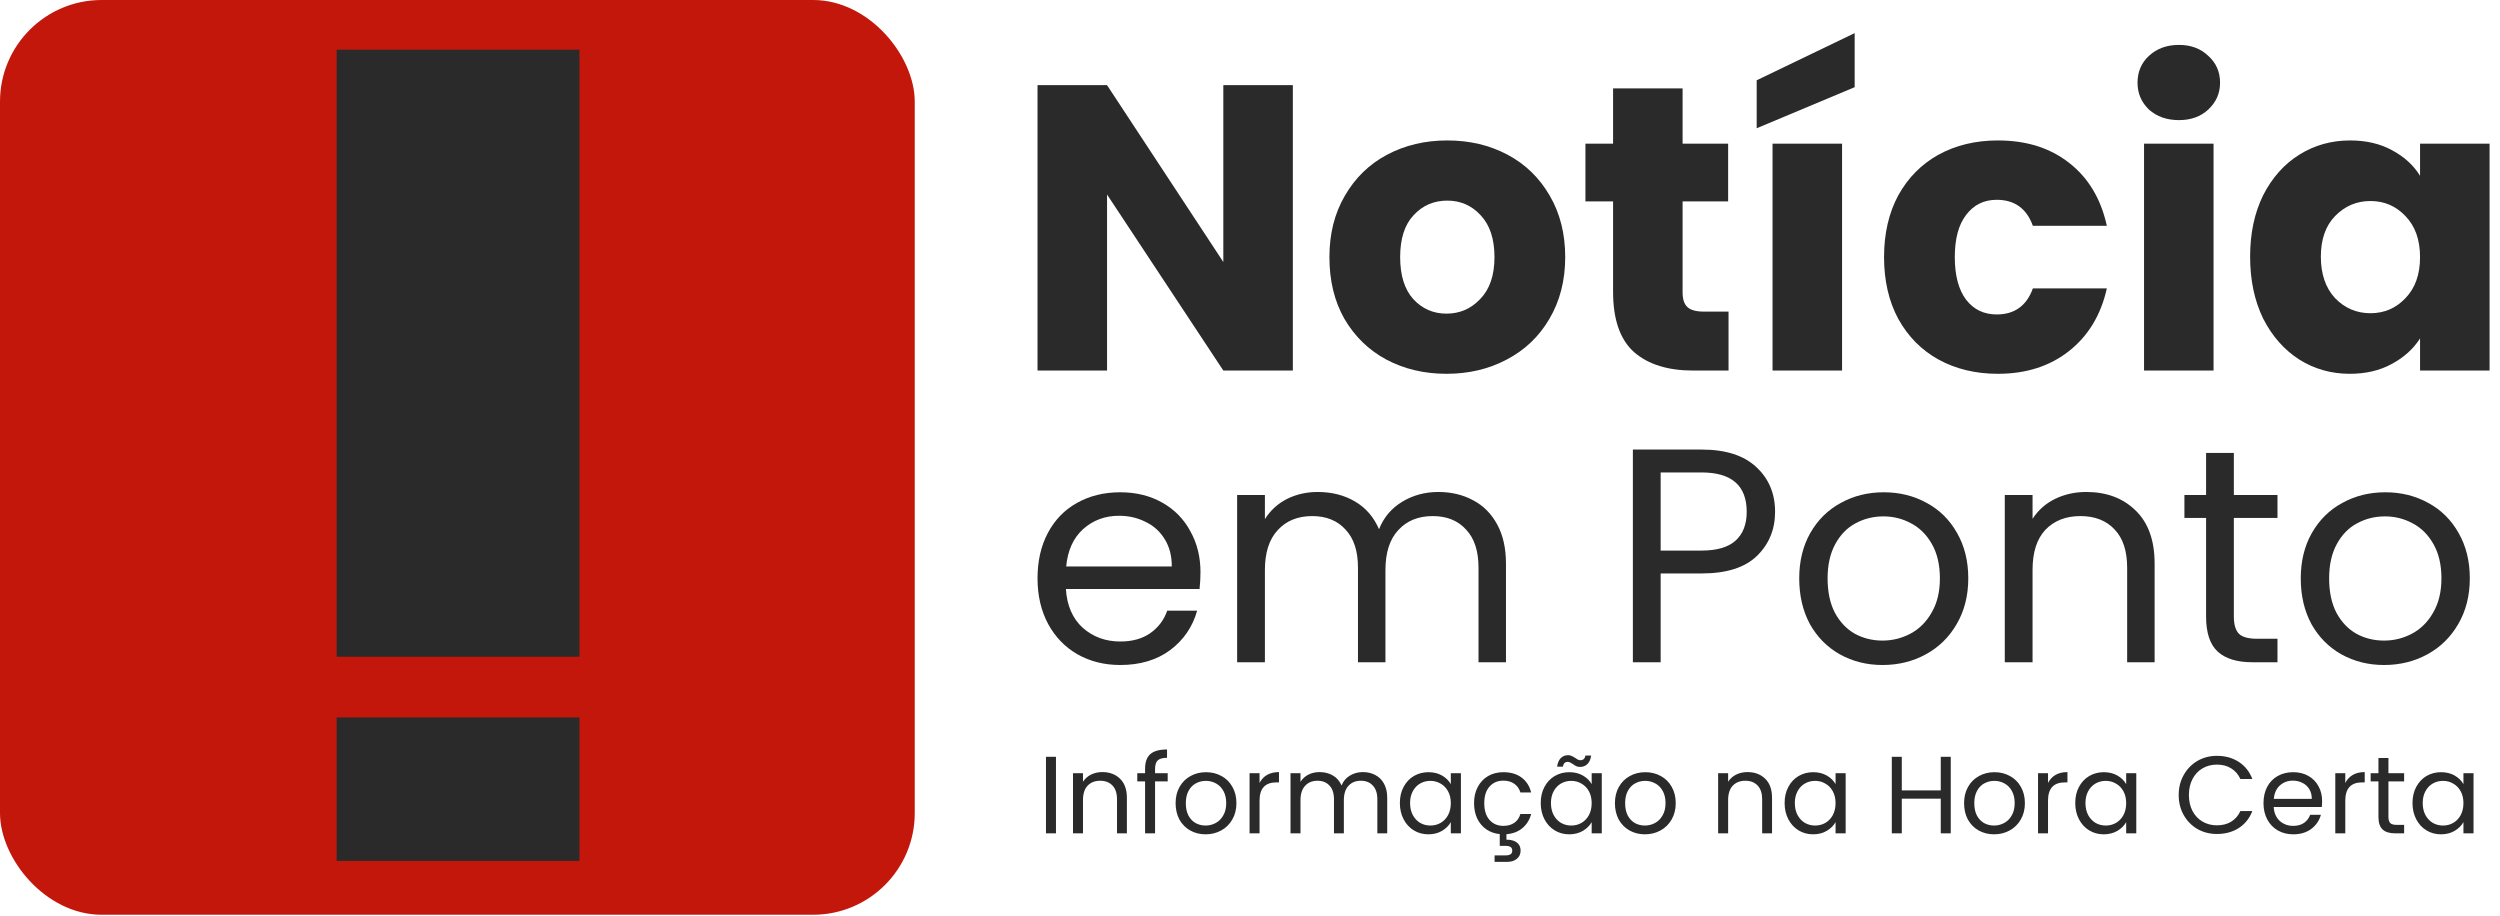
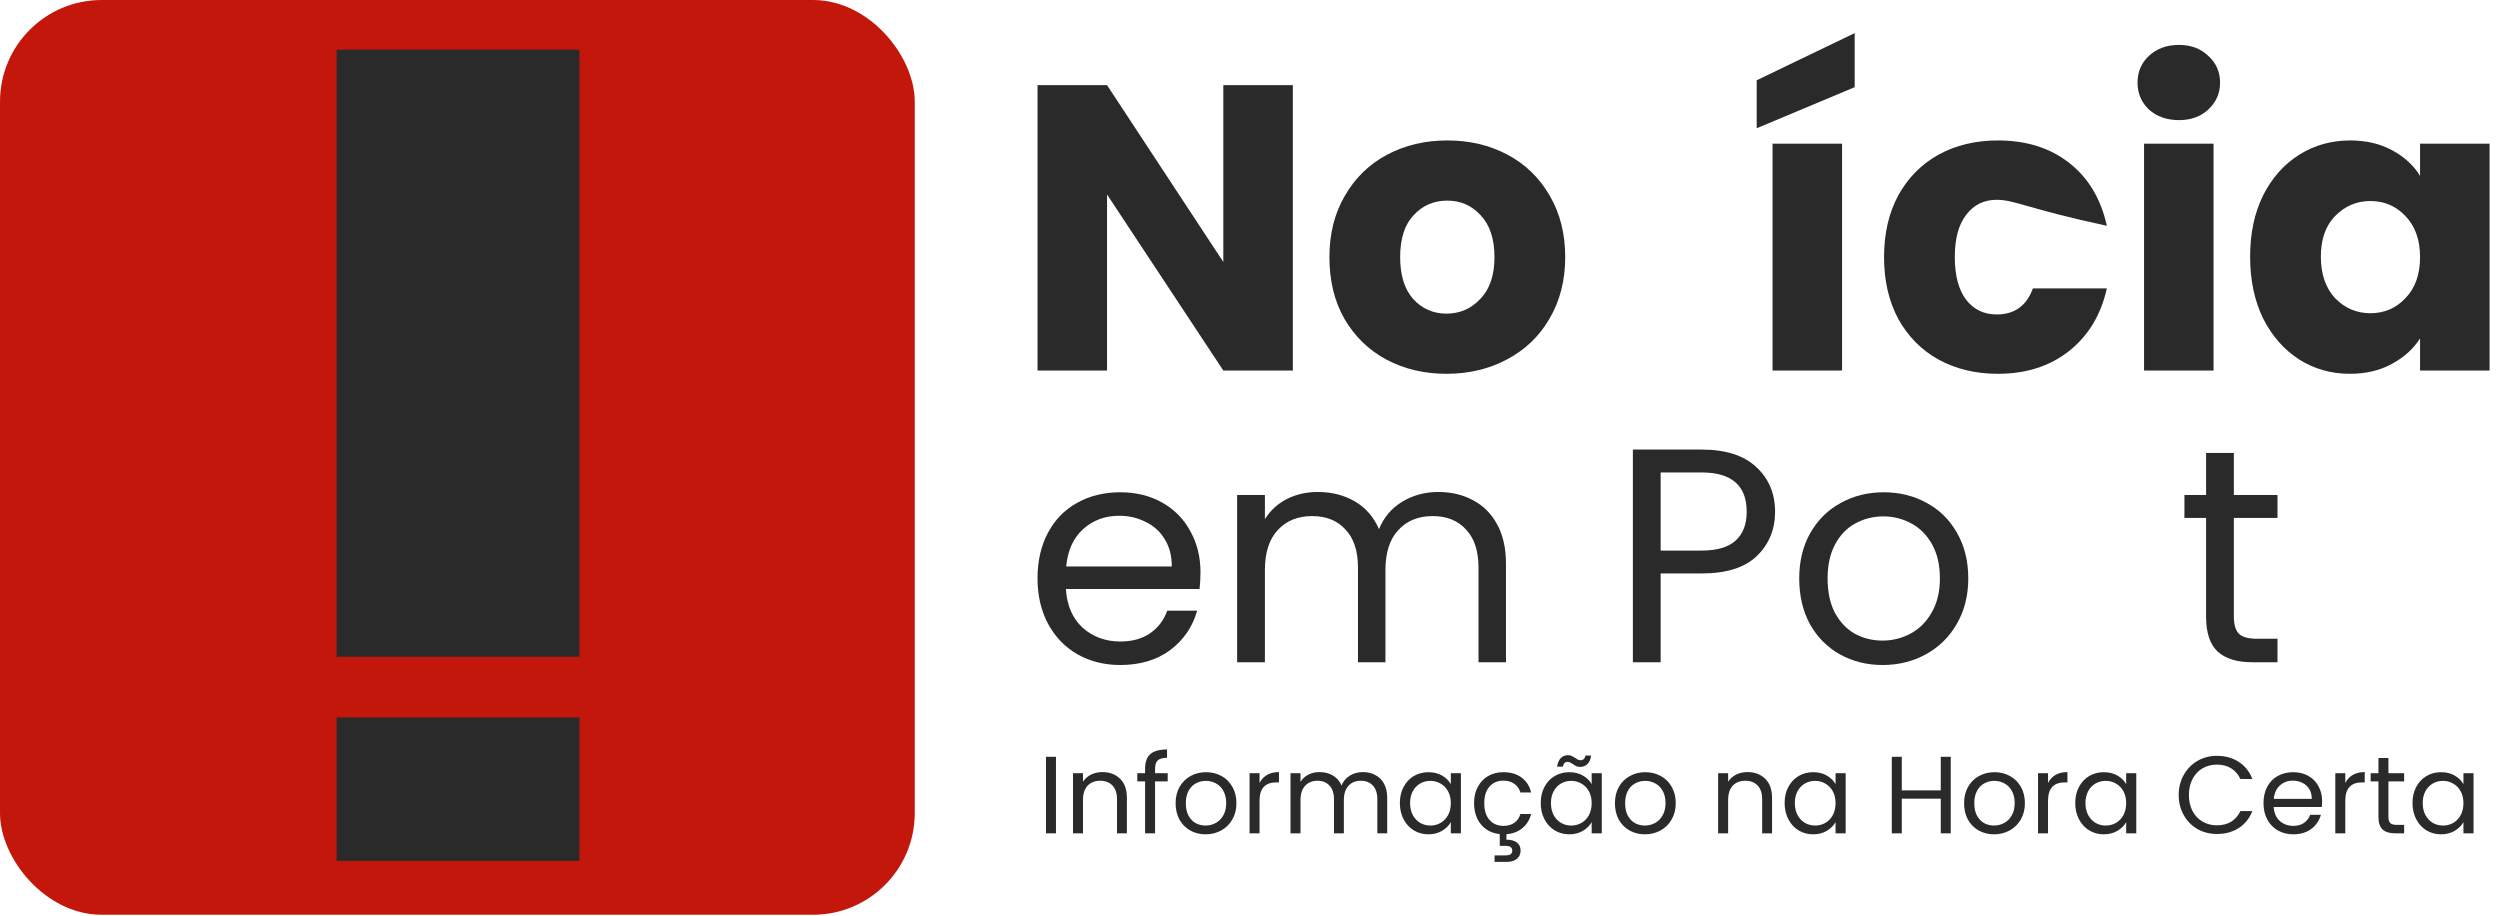
<svg xmlns="http://www.w3.org/2000/svg" width="453" height="166" viewBox="0 0 453 166" fill="none">
  <rect width="165.752" height="165.752" rx="18.417" fill="#C4170C" />
  <rect x="61" y="9" width="44" height="110" fill="#2A2A2A" />
  <rect width="44" height="26" transform="matrix(1 0 0 -1 61 156)" fill="#2A2A2A" />
  <path d="M407.721 46.517C407.721 42.294 408.506 38.586 410.078 35.393C411.699 32.201 413.884 29.745 416.634 28.027C419.385 26.308 422.454 25.448 425.843 25.448C428.74 25.448 431.27 26.038 433.431 27.216C435.641 28.395 437.335 29.942 438.514 31.857V26.038H451.111V67.144H438.514V61.324C437.286 63.24 435.567 64.787 433.357 65.965C431.196 67.144 428.667 67.733 425.769 67.733C422.43 67.733 419.385 66.874 416.634 65.155C413.884 63.387 411.699 60.907 410.078 57.715C408.506 54.473 407.721 50.741 407.721 46.517ZM438.514 46.591C438.514 43.448 437.63 40.968 435.862 39.15C434.143 37.333 432.031 36.425 429.526 36.425C427.022 36.425 424.885 37.333 423.117 39.15C421.398 40.918 420.539 43.374 420.539 46.517C420.539 49.66 421.398 52.165 423.117 54.031C424.885 55.848 427.022 56.757 429.526 56.757C432.031 56.757 434.143 55.848 435.862 54.031C437.63 52.214 438.514 49.734 438.514 46.591Z" fill="#2A2A2A" />
  <path d="M394.835 21.765C392.625 21.765 390.808 21.126 389.383 19.849C388.008 18.523 387.321 16.903 387.321 14.988C387.321 13.023 388.008 11.402 389.383 10.125C390.808 8.799 392.625 8.136 394.835 8.136C396.996 8.136 398.764 8.799 400.139 10.125C401.563 11.402 402.275 13.023 402.275 14.988C402.275 16.903 401.563 18.523 400.139 19.849C398.764 21.126 396.996 21.765 394.835 21.765ZM401.096 26.038V67.144H388.499V26.038H401.096Z" fill="#2A2A2A" />
-   <path d="M341.391 46.591C341.391 42.318 342.251 38.586 343.97 35.393C345.738 32.201 348.169 29.745 351.263 28.027C354.406 26.308 357.991 25.448 362.018 25.448C367.175 25.448 371.472 26.799 374.91 29.5C378.397 32.201 380.681 36.007 381.761 40.918H368.354C367.224 37.775 365.039 36.204 361.797 36.204C359.489 36.204 357.647 37.112 356.272 38.929C354.897 40.697 354.209 43.251 354.209 46.591C354.209 49.93 354.897 52.509 356.272 54.326C357.647 56.094 359.489 56.978 361.797 56.978C365.039 56.978 367.224 55.406 368.354 52.263H381.761C380.681 57.076 378.397 60.858 374.91 63.608C371.423 66.358 367.126 67.733 362.018 67.733C357.991 67.733 354.406 66.874 351.263 65.155C348.169 63.436 345.738 60.98 343.97 57.788C342.251 54.596 341.391 50.864 341.391 46.591Z" fill="#2A2A2A" />
+   <path d="M341.391 46.591C341.391 42.318 342.251 38.586 343.97 35.393C345.738 32.201 348.169 29.745 351.263 28.027C354.406 26.308 357.991 25.448 362.018 25.448C367.175 25.448 371.472 26.799 374.91 29.5C378.397 32.201 380.681 36.007 381.761 40.918C367.224 37.775 365.039 36.204 361.797 36.204C359.489 36.204 357.647 37.112 356.272 38.929C354.897 40.697 354.209 43.251 354.209 46.591C354.209 49.93 354.897 52.509 356.272 54.326C357.647 56.094 359.489 56.978 361.797 56.978C365.039 56.978 367.224 55.406 368.354 52.263H381.761C380.681 57.076 378.397 60.858 374.91 63.608C371.423 66.358 367.126 67.733 362.018 67.733C357.991 67.733 354.406 66.874 351.263 65.155C348.169 63.436 345.738 60.98 343.97 57.788C342.251 54.596 341.391 50.864 341.391 46.591Z" fill="#2A2A2A" />
  <path d="M333.782 26.038V67.144H321.185V26.038H333.782ZM336.066 15.798L318.312 23.238V14.546L336.066 6V15.798Z" fill="#2A2A2A" />
-   <path d="M313.211 56.462V67.144H306.801C302.234 67.144 298.674 66.039 296.12 63.829C293.566 61.57 292.289 57.911 292.289 52.853V36.498H287.28V26.038H292.289V16.019H304.886V26.038H313.137V36.498H304.886V53C304.886 54.228 305.181 55.112 305.77 55.652C306.359 56.192 307.342 56.462 308.717 56.462H313.211Z" fill="#2A2A2A" />
  <path d="M262.106 67.733C258.079 67.733 254.445 66.874 251.203 65.155C248.011 63.436 245.482 60.98 243.615 57.788C241.798 54.596 240.89 50.864 240.89 46.591C240.89 42.367 241.823 38.659 243.689 35.467C245.555 32.226 248.109 29.745 251.351 28.027C254.592 26.308 258.226 25.448 262.253 25.448C266.281 25.448 269.915 26.308 273.156 28.027C276.398 29.745 278.951 32.226 280.818 35.467C282.684 38.659 283.617 42.367 283.617 46.591C283.617 50.814 282.659 54.547 280.744 57.788C278.878 60.98 276.299 63.436 273.009 65.155C269.767 66.874 266.133 67.733 262.106 67.733ZM262.106 56.831C264.513 56.831 266.551 55.947 268.22 54.179C269.939 52.41 270.799 49.881 270.799 46.591C270.799 43.3 269.964 40.771 268.294 39.003C266.673 37.235 264.66 36.351 262.253 36.351C259.798 36.351 257.76 37.235 256.139 39.003C254.518 40.722 253.708 43.251 253.708 46.591C253.708 49.881 254.494 52.41 256.065 54.179C257.686 55.947 259.7 56.831 262.106 56.831Z" fill="#2A2A2A" />
  <path d="M234.263 67.144H221.666L200.597 35.246V67.144H188V15.43H200.597L221.666 47.475V15.43H234.263V67.144Z" fill="#2A2A2A" />
  <path d="M217.527 103.688C217.527 104.647 217.472 105.661 217.361 106.73H193.142C193.327 109.715 194.34 112.056 196.183 113.752C198.063 115.411 200.331 116.24 202.985 116.24C205.16 116.24 206.966 115.742 208.403 114.747C209.878 113.715 210.91 112.351 211.5 110.655H216.919C216.108 113.568 214.486 115.945 212.053 117.788C209.62 119.595 206.597 120.498 202.985 120.498C200.109 120.498 197.529 119.853 195.244 118.562C192.995 117.272 191.225 115.448 189.935 113.088C188.645 110.692 188 107.928 188 104.794C188 101.661 188.627 98.915 189.88 96.555C191.133 94.196 192.884 92.39 195.133 91.137C197.418 89.846 200.036 89.201 202.985 89.201C205.86 89.201 208.403 89.828 210.615 91.081C212.827 92.335 214.523 94.067 215.702 96.279C216.919 98.454 217.527 100.924 217.527 103.688ZM212.329 102.638C212.329 100.721 211.905 99.081 211.058 97.717C210.21 96.316 209.049 95.265 207.574 94.565C206.136 93.828 204.533 93.459 202.763 93.459C200.22 93.459 198.045 94.27 196.239 95.892C194.469 97.514 193.456 99.763 193.198 102.638H212.329Z" fill="#2A2A2A" />
  <path d="M260.607 89.146C262.967 89.146 265.068 89.644 266.911 90.639C268.754 91.597 270.21 93.053 271.279 95.007C272.348 96.961 272.883 99.339 272.883 102.14V120H267.906V102.859C267.906 99.836 267.15 97.532 265.639 95.947C264.165 94.325 262.156 93.514 259.612 93.514C256.995 93.514 254.912 94.362 253.364 96.058C251.816 97.717 251.042 100.131 251.042 103.301V120H246.065V102.859C246.065 99.836 245.309 97.532 243.798 95.947C242.324 94.325 240.315 93.514 237.771 93.514C235.154 93.514 233.071 94.362 231.523 96.058C229.975 97.717 229.2 100.131 229.2 103.301V120H224.169V89.699H229.2V94.067C230.196 92.482 231.523 91.266 233.182 90.418C234.877 89.57 236.739 89.146 238.766 89.146C241.31 89.146 243.558 89.717 245.512 90.86C247.466 92.003 248.922 93.68 249.88 95.892C250.728 93.754 252.129 92.095 254.083 90.915C256.036 89.736 258.211 89.146 260.607 89.146Z" fill="#2A2A2A" />
  <path d="M321.645 92.74C321.645 95.947 320.539 98.62 318.327 100.758C316.152 102.859 312.816 103.91 308.319 103.91H300.91V120H295.878V81.46H308.319C312.669 81.46 315.968 82.511 318.217 84.612C320.502 86.713 321.645 89.422 321.645 92.74ZM308.319 99.763C311.121 99.763 313.185 99.154 314.512 97.938C315.839 96.721 316.503 94.989 316.503 92.74C316.503 87.985 313.775 85.607 308.319 85.607H300.91V99.763H308.319Z" fill="#2A2A2A" />
  <path d="M341.114 120.498C338.276 120.498 335.695 119.853 333.373 118.562C331.087 117.272 329.281 115.448 327.954 113.088C326.664 110.692 326.019 107.928 326.019 104.794C326.019 101.698 326.682 98.97 328.009 96.611C329.373 94.215 331.216 92.39 333.539 91.137C335.861 89.846 338.46 89.201 341.335 89.201C344.21 89.201 346.809 89.846 349.132 91.137C351.454 92.39 353.279 94.196 354.606 96.555C355.97 98.915 356.652 101.661 356.652 104.794C356.652 107.928 355.951 110.692 354.55 113.088C353.187 115.448 351.325 117.272 348.966 118.562C346.607 119.853 343.989 120.498 341.114 120.498ZM341.114 116.074C342.92 116.074 344.616 115.65 346.201 114.802C347.786 113.955 349.058 112.683 350.016 110.987C351.012 109.291 351.509 107.227 351.509 104.794C351.509 102.361 351.03 100.297 350.072 98.601C349.113 96.906 347.86 95.652 346.312 94.841C344.763 93.993 343.086 93.57 341.28 93.57C339.437 93.57 337.741 93.993 336.193 94.841C334.681 95.652 333.465 96.906 332.543 98.601C331.622 100.297 331.161 102.361 331.161 104.794C331.161 107.264 331.603 109.347 332.488 111.042C333.41 112.738 334.626 114.01 336.138 114.858C337.649 115.669 339.308 116.074 341.114 116.074Z" fill="#2A2A2A" />
-   <path d="M378.031 89.146C381.717 89.146 384.703 90.27 386.988 92.519C389.274 94.731 390.417 97.938 390.417 102.14V120H385.44V102.859C385.44 99.836 384.685 97.532 383.173 95.947C381.662 94.325 379.598 93.514 376.98 93.514C374.326 93.514 372.207 94.344 370.622 96.002C369.073 97.661 368.299 100.076 368.299 103.246V120H363.267V89.699H368.299V94.012C369.294 92.464 370.64 91.266 372.336 90.418C374.068 89.57 375.967 89.146 378.031 89.146Z" fill="#2A2A2A" />
  <path d="M404.774 93.846V111.706C404.774 113.18 405.087 114.231 405.714 114.858C406.34 115.448 407.428 115.742 408.976 115.742H412.681V120H408.147C405.345 120 403.244 119.355 401.843 118.065C400.442 116.775 399.742 114.655 399.742 111.706V93.846H395.816V89.699H399.742V82.068H404.774V89.699H412.681V93.846H404.774Z" fill="#2A2A2A" />
-   <path d="M431.993 120.498C429.154 120.498 426.574 119.853 424.251 118.562C421.966 117.272 420.16 115.448 418.833 113.088C417.542 110.692 416.897 107.928 416.897 104.794C416.897 101.698 417.561 98.97 418.888 96.611C420.252 94.215 422.095 92.39 424.417 91.137C426.74 89.846 429.338 89.201 432.214 89.201C435.089 89.201 437.688 89.846 440.01 91.137C442.333 92.39 444.157 94.196 445.484 96.555C446.848 98.915 447.53 101.661 447.53 104.794C447.53 107.928 446.83 110.692 445.429 113.088C444.065 115.448 442.204 117.272 439.844 118.562C437.485 119.853 434.868 120.498 431.993 120.498ZM431.993 116.074C433.799 116.074 435.495 115.65 437.08 114.802C438.665 113.955 439.936 112.683 440.895 110.987C441.89 109.291 442.388 107.227 442.388 104.794C442.388 102.361 441.909 100.297 440.95 98.601C439.992 96.906 438.738 95.652 437.19 94.841C435.642 93.993 433.965 93.57 432.158 93.57C430.315 93.57 428.62 93.993 427.071 94.841C425.56 95.652 424.344 96.906 423.422 98.601C422.5 100.297 422.04 102.361 422.04 104.794C422.04 107.264 422.482 109.347 423.367 111.042C424.288 112.738 425.505 114.01 427.016 114.858C428.527 115.669 430.186 116.074 431.993 116.074Z" fill="#2A2A2A" />
  <path d="M191.342 137.136V151H189.532V137.136H191.342ZM199.738 139.901C201.064 139.901 202.138 140.305 202.96 141.114C203.782 141.91 204.193 143.063 204.193 144.575V151H202.403V144.834C202.403 143.746 202.131 142.918 201.588 142.347C201.044 141.764 200.301 141.472 199.36 141.472C198.405 141.472 197.642 141.77 197.072 142.367C196.515 142.964 196.237 143.833 196.237 144.973V151H194.427V140.1H196.237V141.651C196.595 141.094 197.079 140.663 197.689 140.358C198.312 140.053 198.995 139.901 199.738 139.901ZM211.586 141.591H209.298V151H207.488V141.591H206.076V140.1H207.488V139.324C207.488 138.104 207.8 137.215 208.423 136.658C209.06 136.088 210.074 135.803 211.466 135.803V137.315C210.671 137.315 210.107 137.474 209.776 137.792C209.457 138.097 209.298 138.608 209.298 139.324V140.1H211.586V141.591ZM218.45 151.179C217.429 151.179 216.501 150.947 215.666 150.483C214.843 150.019 214.194 149.362 213.716 148.514C213.252 147.652 213.02 146.657 213.02 145.53C213.02 144.416 213.259 143.435 213.736 142.586C214.227 141.724 214.89 141.068 215.725 140.617C216.561 140.153 217.496 139.921 218.53 139.921C219.564 139.921 220.499 140.153 221.335 140.617C222.17 141.068 222.826 141.717 223.304 142.566C223.794 143.415 224.04 144.403 224.04 145.53C224.04 146.657 223.788 147.652 223.284 148.514C222.793 149.362 222.124 150.019 221.275 150.483C220.426 150.947 219.485 151.179 218.45 151.179ZM218.45 149.588C219.1 149.588 219.71 149.435 220.28 149.13C220.851 148.825 221.308 148.368 221.653 147.758C222.011 147.148 222.19 146.405 222.19 145.53C222.19 144.655 222.017 143.912 221.673 143.302C221.328 142.692 220.877 142.241 220.32 141.95C219.763 141.645 219.16 141.492 218.51 141.492C217.847 141.492 217.237 141.645 216.68 141.95C216.136 142.241 215.699 142.692 215.367 143.302C215.036 143.912 214.87 144.655 214.87 145.53C214.87 146.418 215.029 147.168 215.347 147.778C215.679 148.388 216.116 148.845 216.66 149.15C217.204 149.442 217.801 149.588 218.45 149.588ZM228.23 141.87C228.548 141.247 228.999 140.763 229.582 140.418C230.179 140.073 230.902 139.901 231.751 139.901V141.77H231.273C229.244 141.77 228.23 142.871 228.23 145.072V151H226.42V140.1H228.23V141.87ZM246.948 139.901C247.797 139.901 248.553 140.08 249.216 140.438C249.879 140.783 250.403 141.306 250.787 142.009C251.172 142.712 251.364 143.567 251.364 144.575V151H249.574V144.834C249.574 143.746 249.302 142.918 248.758 142.347C248.228 141.764 247.505 141.472 246.59 141.472C245.649 141.472 244.9 141.777 244.343 142.387C243.786 142.984 243.507 143.852 243.507 144.993V151H241.717V144.834C241.717 143.746 241.445 142.918 240.901 142.347C240.371 141.764 239.648 141.472 238.733 141.472C237.792 141.472 237.043 141.777 236.486 142.387C235.929 142.984 235.65 143.852 235.65 144.993V151H233.84V140.1H235.65V141.671C236.008 141.101 236.486 140.663 237.082 140.358C237.692 140.053 238.362 139.901 239.091 139.901C240.006 139.901 240.815 140.106 241.518 140.517C242.221 140.928 242.745 141.532 243.089 142.327C243.394 141.558 243.898 140.962 244.601 140.537C245.304 140.113 246.086 139.901 246.948 139.901ZM253.657 145.51C253.657 144.396 253.883 143.421 254.333 142.586C254.784 141.737 255.401 141.081 256.183 140.617C256.979 140.153 257.861 139.921 258.829 139.921C259.784 139.921 260.612 140.126 261.315 140.537C262.018 140.948 262.542 141.465 262.887 142.089V140.1H264.717V151H262.887V148.971C262.529 149.608 261.992 150.138 261.275 150.562C260.573 150.973 259.75 151.179 258.809 151.179C257.841 151.179 256.966 150.94 256.183 150.463C255.401 149.986 254.784 149.316 254.333 148.454C253.883 147.592 253.657 146.611 253.657 145.51ZM262.887 145.53C262.887 144.708 262.721 143.992 262.389 143.382C262.058 142.772 261.607 142.308 261.037 141.989C260.48 141.658 259.863 141.492 259.187 141.492C258.511 141.492 257.894 141.651 257.337 141.969C256.78 142.288 256.336 142.752 256.004 143.362C255.673 143.972 255.507 144.688 255.507 145.51C255.507 146.345 255.673 147.075 256.004 147.698C256.336 148.308 256.78 148.779 257.337 149.11C257.894 149.429 258.511 149.588 259.187 149.588C259.863 149.588 260.48 149.429 261.037 149.11C261.607 148.779 262.058 148.308 262.389 147.698C262.721 147.075 262.887 146.352 262.887 145.53ZM272.41 149.647C273.206 149.647 273.869 149.462 274.399 149.09C274.93 148.719 275.294 148.189 275.493 147.499H277.443C277.177 148.533 276.654 149.382 275.871 150.045C275.102 150.695 274.134 151.066 272.967 151.159V152.154C273.75 152.14 274.373 152.306 274.837 152.651C275.301 152.996 275.533 153.486 275.533 154.123C275.533 154.746 275.308 155.243 274.857 155.615C274.406 155.986 273.822 156.172 273.106 156.172H270.819V154.998H272.748C273.186 154.998 273.504 154.932 273.703 154.799C273.915 154.667 274.021 154.441 274.021 154.123C274.021 153.818 273.915 153.599 273.703 153.467C273.504 153.334 273.186 153.268 272.748 153.268H271.754V151.139C270.839 151.046 270.03 150.761 269.327 150.284C268.624 149.793 268.074 149.143 267.676 148.335C267.292 147.512 267.099 146.578 267.099 145.53C267.099 144.403 267.325 143.421 267.776 142.586C268.226 141.737 268.85 141.081 269.645 140.617C270.454 140.153 271.376 139.921 272.41 139.921C273.75 139.921 274.85 140.245 275.712 140.895C276.587 141.545 277.164 142.447 277.443 143.6H275.493C275.308 142.937 274.943 142.414 274.399 142.029C273.869 141.645 273.206 141.452 272.41 141.452C271.376 141.452 270.54 141.81 269.904 142.526C269.267 143.229 268.949 144.23 268.949 145.53C268.949 146.843 269.267 147.857 269.904 148.573C270.54 149.289 271.376 149.647 272.41 149.647ZM279.182 145.51C279.182 144.396 279.407 143.421 279.858 142.586C280.309 141.737 280.925 141.081 281.708 140.617C282.503 140.153 283.385 139.921 284.353 139.921C285.308 139.921 286.137 140.126 286.84 140.537C287.543 140.948 288.066 141.465 288.411 142.089V140.1H290.241V151H288.411V148.971C288.053 149.608 287.516 150.138 286.8 150.562C286.097 150.973 285.275 151.179 284.333 151.179C283.365 151.179 282.49 150.94 281.708 150.463C280.925 149.986 280.309 149.316 279.858 148.454C279.407 147.592 279.182 146.611 279.182 145.51ZM288.411 145.53C288.411 144.708 288.245 143.992 287.914 143.382C287.582 142.772 287.131 142.308 286.561 141.989C286.004 141.658 285.388 141.492 284.711 141.492C284.035 141.492 283.418 141.651 282.861 141.969C282.305 142.288 281.86 142.752 281.529 143.362C281.197 143.972 281.031 144.688 281.031 145.51C281.031 146.345 281.197 147.075 281.529 147.698C281.86 148.308 282.305 148.779 282.861 149.11C283.418 149.429 284.035 149.588 284.711 149.588C285.388 149.588 286.004 149.429 286.561 149.11C287.131 148.779 287.582 148.308 287.914 147.698C288.245 147.075 288.411 146.352 288.411 145.53ZM282.145 138.926C282.238 138.25 282.457 137.733 282.802 137.375C283.16 137.016 283.604 136.837 284.135 136.837C284.386 136.837 284.599 136.884 284.771 136.977C284.957 137.056 285.175 137.176 285.427 137.335C285.613 137.467 285.779 137.573 285.925 137.653C286.071 137.719 286.23 137.752 286.402 137.752C286.628 137.752 286.82 137.68 286.979 137.534C287.138 137.388 287.238 137.176 287.277 136.897H288.312C288.232 137.56 288.013 138.071 287.655 138.429C287.297 138.787 286.853 138.966 286.323 138.966C286.071 138.966 285.845 138.926 285.646 138.846C285.461 138.754 285.248 138.621 285.01 138.449C284.798 138.316 284.625 138.217 284.493 138.15C284.373 138.084 284.227 138.051 284.055 138.051C283.83 138.051 283.637 138.124 283.478 138.27C283.332 138.415 283.239 138.634 283.2 138.926H282.145ZM298.054 151.179C297.033 151.179 296.105 150.947 295.269 150.483C294.447 150.019 293.797 149.362 293.32 148.514C292.856 147.652 292.624 146.657 292.624 145.53C292.624 144.416 292.862 143.435 293.34 142.586C293.83 141.724 294.493 141.068 295.329 140.617C296.164 140.153 297.099 139.921 298.134 139.921C299.168 139.921 300.103 140.153 300.938 140.617C301.774 141.068 302.43 141.717 302.907 142.566C303.398 143.415 303.643 144.403 303.643 145.53C303.643 146.657 303.391 147.652 302.888 148.514C302.397 149.362 301.727 150.019 300.879 150.483C300.03 150.947 299.088 151.179 298.054 151.179ZM298.054 149.588C298.704 149.588 299.314 149.435 299.884 149.13C300.454 148.825 300.912 148.368 301.256 147.758C301.615 147.148 301.794 146.405 301.794 145.53C301.794 144.655 301.621 143.912 301.276 143.302C300.932 142.692 300.481 142.241 299.924 141.95C299.367 141.645 298.763 141.492 298.114 141.492C297.451 141.492 296.841 141.645 296.284 141.95C295.74 142.241 295.302 142.692 294.971 143.302C294.639 143.912 294.474 144.655 294.474 145.53C294.474 146.418 294.633 147.168 294.951 147.778C295.283 148.388 295.72 148.845 296.264 149.15C296.807 149.442 297.404 149.588 298.054 149.588ZM316.637 139.901C317.963 139.901 319.038 140.305 319.86 141.114C320.682 141.91 321.093 143.063 321.093 144.575V151H319.303V144.834C319.303 143.746 319.031 142.918 318.487 142.347C317.944 141.764 317.201 141.472 316.259 141.472C315.305 141.472 314.542 141.77 313.972 142.367C313.415 142.964 313.137 143.833 313.137 144.973V151H311.326V140.1H313.137V141.651C313.495 141.094 313.979 140.663 314.589 140.358C315.212 140.053 315.895 139.901 316.637 139.901ZM323.373 145.51C323.373 144.396 323.599 143.421 324.05 142.586C324.501 141.737 325.117 141.081 325.9 140.617C326.695 140.153 327.577 139.921 328.545 139.921C329.5 139.921 330.329 140.126 331.032 140.537C331.734 140.948 332.258 141.465 332.603 142.089V140.1H334.433V151H332.603V148.971C332.245 149.608 331.708 150.138 330.992 150.562C330.289 150.973 329.467 151.179 328.525 151.179C327.557 151.179 326.682 150.94 325.9 150.463C325.117 149.986 324.501 149.316 324.05 148.454C323.599 147.592 323.373 146.611 323.373 145.51ZM332.603 145.53C332.603 144.708 332.437 143.992 332.106 143.382C331.774 142.772 331.323 142.308 330.753 141.989C330.196 141.658 329.58 141.492 328.903 141.492C328.227 141.492 327.61 141.651 327.053 141.969C326.496 142.288 326.052 142.752 325.721 143.362C325.389 143.972 325.223 144.688 325.223 145.51C325.223 146.345 325.389 147.075 325.721 147.698C326.052 148.308 326.496 148.779 327.053 149.11C327.61 149.429 328.227 149.588 328.903 149.588C329.58 149.588 330.196 149.429 330.753 149.11C331.323 148.779 331.774 148.308 332.106 147.698C332.437 147.075 332.603 146.352 332.603 145.53ZM353.477 137.136V151H351.666V144.714H344.605V151H342.795V137.136H344.605V143.223H351.666V137.136H353.477ZM361.321 151.179C360.3 151.179 359.372 150.947 358.536 150.483C357.714 150.019 357.065 149.362 356.587 148.514C356.123 147.652 355.891 146.657 355.891 145.53C355.891 144.416 356.13 143.435 356.607 142.586C357.098 141.724 357.761 141.068 358.596 140.617C359.432 140.153 360.366 139.921 361.401 139.921C362.435 139.921 363.37 140.153 364.205 140.617C365.041 141.068 365.697 141.717 366.175 142.566C366.665 143.415 366.911 144.403 366.911 145.53C366.911 146.657 366.659 147.652 366.155 148.514C365.664 149.362 364.994 150.019 364.146 150.483C363.297 150.947 362.356 151.179 361.321 151.179ZM361.321 149.588C361.971 149.588 362.581 149.435 363.151 149.13C363.721 148.825 364.179 148.368 364.524 147.758C364.882 147.148 365.061 146.405 365.061 145.53C365.061 144.655 364.888 143.912 364.544 143.302C364.199 142.692 363.748 142.241 363.191 141.95C362.634 141.645 362.031 141.492 361.381 141.492C360.718 141.492 360.108 141.645 359.551 141.95C359.007 142.241 358.57 142.692 358.238 143.302C357.907 143.912 357.741 144.655 357.741 145.53C357.741 146.418 357.9 147.168 358.218 147.778C358.55 148.388 358.987 148.845 359.531 149.15C360.075 149.442 360.671 149.588 361.321 149.588ZM371.101 141.87C371.419 141.247 371.87 140.763 372.453 140.418C373.05 140.073 373.773 139.901 374.621 139.901V141.77H374.144C372.115 141.77 371.101 142.871 371.101 145.072V151H369.291V140.1H371.101V141.87ZM376.035 145.51C376.035 144.396 376.26 143.421 376.711 142.586C377.162 141.737 377.778 141.081 378.561 140.617C379.357 140.153 380.238 139.921 381.206 139.921C382.161 139.921 382.99 140.126 383.693 140.537C384.396 140.948 384.919 141.465 385.264 142.089V140.1H387.094V151H385.264V148.971C384.906 149.608 384.369 150.138 383.653 150.562C382.95 150.973 382.128 151.179 381.187 151.179C380.218 151.179 379.343 150.94 378.561 150.463C377.778 149.986 377.162 149.316 376.711 148.454C376.26 147.592 376.035 146.611 376.035 145.51ZM385.264 145.53C385.264 144.708 385.098 143.992 384.767 143.382C384.435 142.772 383.985 142.308 383.414 141.989C382.857 141.658 382.241 141.492 381.564 141.492C380.888 141.492 380.272 141.651 379.715 141.969C379.158 142.288 378.713 142.752 378.382 143.362C378.05 143.972 377.885 144.688 377.885 145.51C377.885 146.345 378.05 147.075 378.382 147.698C378.713 148.308 379.158 148.779 379.715 149.11C380.272 149.429 380.888 149.588 381.564 149.588C382.241 149.588 382.857 149.429 383.414 149.11C383.985 148.779 384.435 148.308 384.767 147.698C385.098 147.075 385.264 146.352 385.264 145.53ZM394.78 144.058C394.78 142.705 395.085 141.492 395.695 140.418C396.305 139.33 397.134 138.482 398.181 137.872C399.242 137.262 400.416 136.957 401.702 136.957C403.214 136.957 404.533 137.321 405.66 138.051C406.787 138.78 407.61 139.815 408.127 141.154H405.959C405.574 140.318 405.017 139.675 404.288 139.224C403.572 138.774 402.71 138.548 401.702 138.548C400.734 138.548 399.865 138.774 399.096 139.224C398.327 139.675 397.724 140.318 397.286 141.154C396.849 141.976 396.63 142.944 396.63 144.058C396.63 145.159 396.849 146.127 397.286 146.962C397.724 147.784 398.327 148.421 399.096 148.872C399.865 149.323 400.734 149.548 401.702 149.548C402.71 149.548 403.572 149.329 404.288 148.892C405.017 148.441 405.574 147.798 405.959 146.962H408.127C407.61 148.288 406.787 149.316 405.66 150.045C404.533 150.761 403.214 151.119 401.702 151.119C400.416 151.119 399.242 150.821 398.181 150.224C397.134 149.614 396.305 148.772 395.695 147.698C395.085 146.624 394.78 145.411 394.78 144.058ZM420.767 145.132C420.767 145.477 420.747 145.842 420.707 146.226H411.995C412.061 147.3 412.426 148.142 413.089 148.752C413.765 149.349 414.581 149.647 415.536 149.647C416.318 149.647 416.968 149.468 417.485 149.11C418.015 148.739 418.387 148.248 418.599 147.638H420.548C420.256 148.686 419.673 149.541 418.798 150.204C417.922 150.854 416.835 151.179 415.536 151.179C414.501 151.179 413.573 150.947 412.751 150.483C411.942 150.019 411.305 149.362 410.841 148.514C410.377 147.652 410.145 146.657 410.145 145.53C410.145 144.403 410.37 143.415 410.821 142.566C411.272 141.717 411.902 141.068 412.711 140.617C413.533 140.153 414.475 139.921 415.536 139.921C416.57 139.921 417.485 140.146 418.28 140.597C419.076 141.048 419.686 141.671 420.11 142.467C420.548 143.249 420.767 144.138 420.767 145.132ZM418.897 144.754C418.897 144.065 418.745 143.474 418.44 142.984C418.135 142.48 417.717 142.102 417.186 141.85C416.669 141.585 416.092 141.452 415.456 141.452C414.541 141.452 413.759 141.744 413.109 142.327C412.472 142.911 412.108 143.72 412.015 144.754H418.897ZM424.966 141.87C425.285 141.247 425.735 140.763 426.319 140.418C426.916 140.073 427.638 139.901 428.487 139.901V141.77H428.01C425.981 141.77 424.966 142.871 424.966 145.072V151H423.156V140.1H424.966V141.87ZM432.784 141.591V148.016C432.784 148.547 432.897 148.925 433.123 149.15C433.348 149.362 433.739 149.468 434.296 149.468H435.629V151H433.998C432.99 151 432.234 150.768 431.73 150.304C431.226 149.84 430.974 149.077 430.974 148.016V141.591H429.562V140.1H430.974V137.355H432.784V140.1H435.629V141.591H432.784ZM437.146 145.51C437.146 144.396 437.371 143.421 437.822 142.586C438.273 141.737 438.89 141.081 439.672 140.617C440.468 140.153 441.349 139.921 442.317 139.921C443.272 139.921 444.101 140.126 444.804 140.537C445.507 140.948 446.03 141.465 446.375 142.089V140.1H448.205V151H446.375V148.971C446.017 149.608 445.48 150.138 444.764 150.562C444.061 150.973 443.239 151.179 442.298 151.179C441.33 151.179 440.454 150.94 439.672 150.463C438.89 149.986 438.273 149.316 437.822 148.454C437.371 147.592 437.146 146.611 437.146 145.51ZM446.375 145.53C446.375 144.708 446.21 143.992 445.878 143.382C445.546 142.772 445.096 142.308 444.525 141.989C443.968 141.658 443.352 141.492 442.676 141.492C441.999 141.492 441.383 141.651 440.826 141.969C440.269 142.288 439.824 142.752 439.493 143.362C439.161 143.972 438.996 144.688 438.996 145.51C438.996 146.345 439.161 147.075 439.493 147.698C439.824 148.308 440.269 148.779 440.826 149.11C441.383 149.429 441.999 149.588 442.676 149.588C443.352 149.588 443.968 149.429 444.525 149.11C445.096 148.779 445.546 148.308 445.878 147.698C446.21 147.075 446.375 146.352 446.375 145.53Z" fill="#2A2A2A" />
</svg>